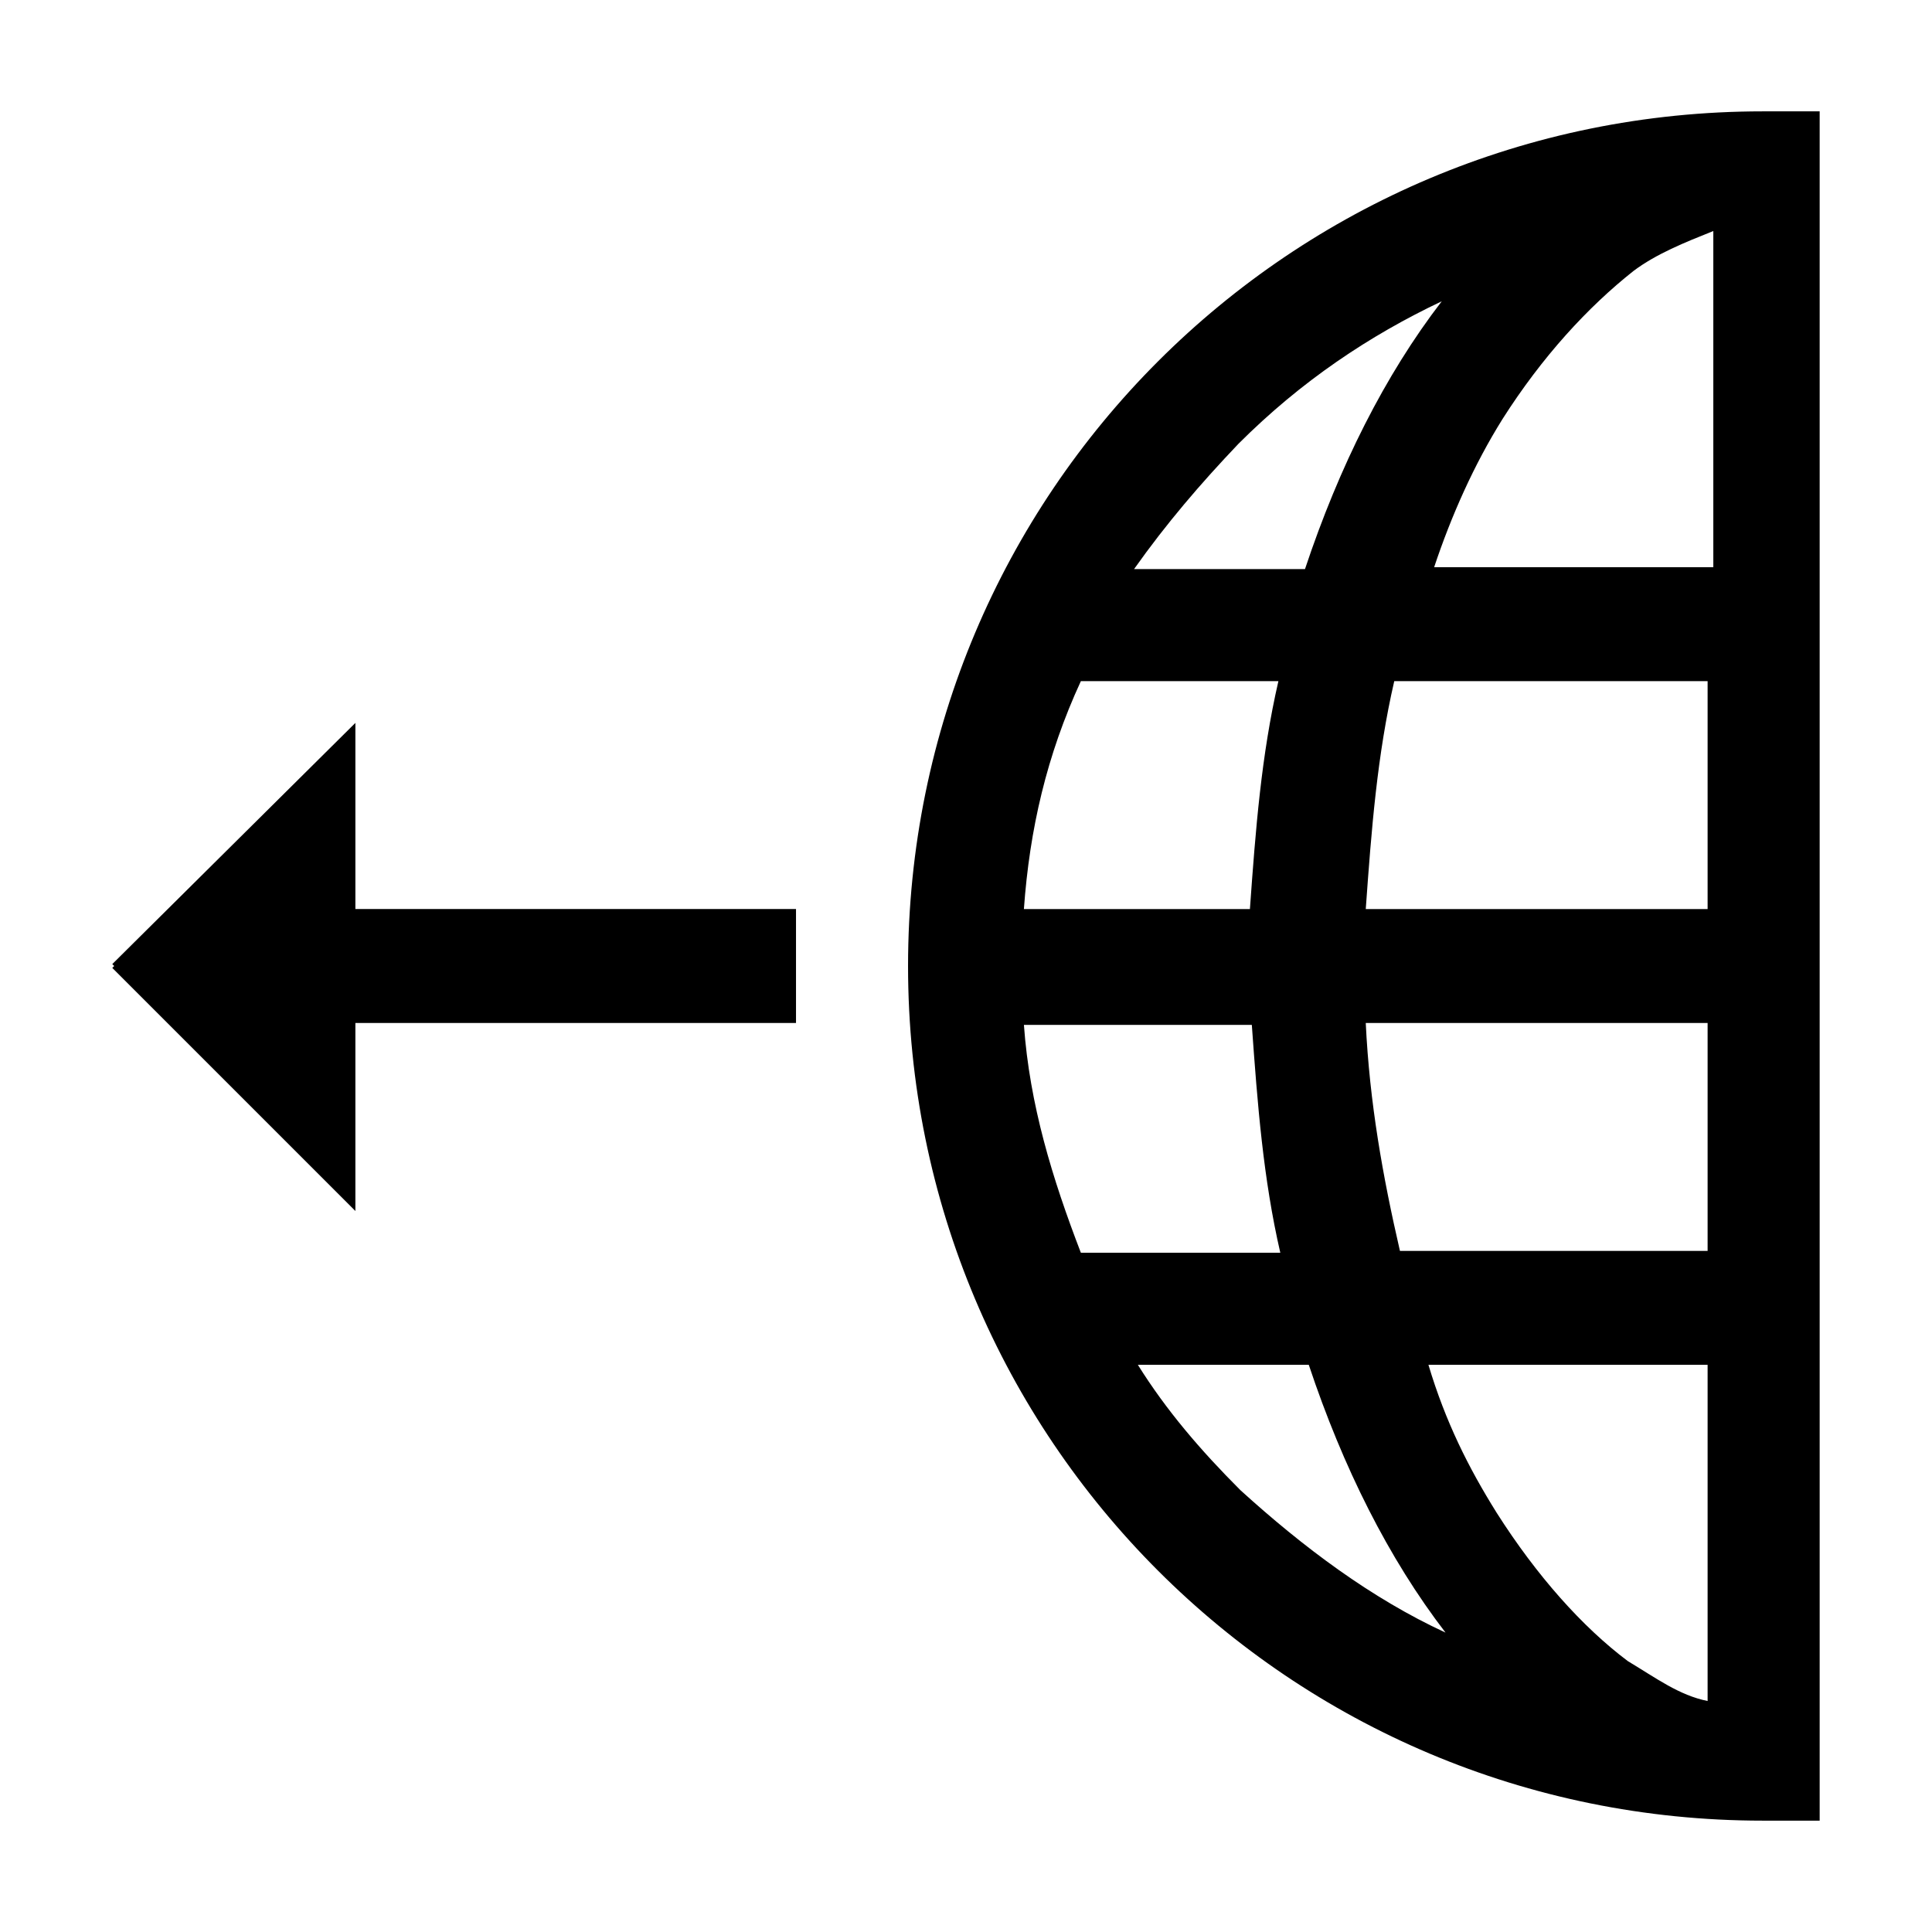
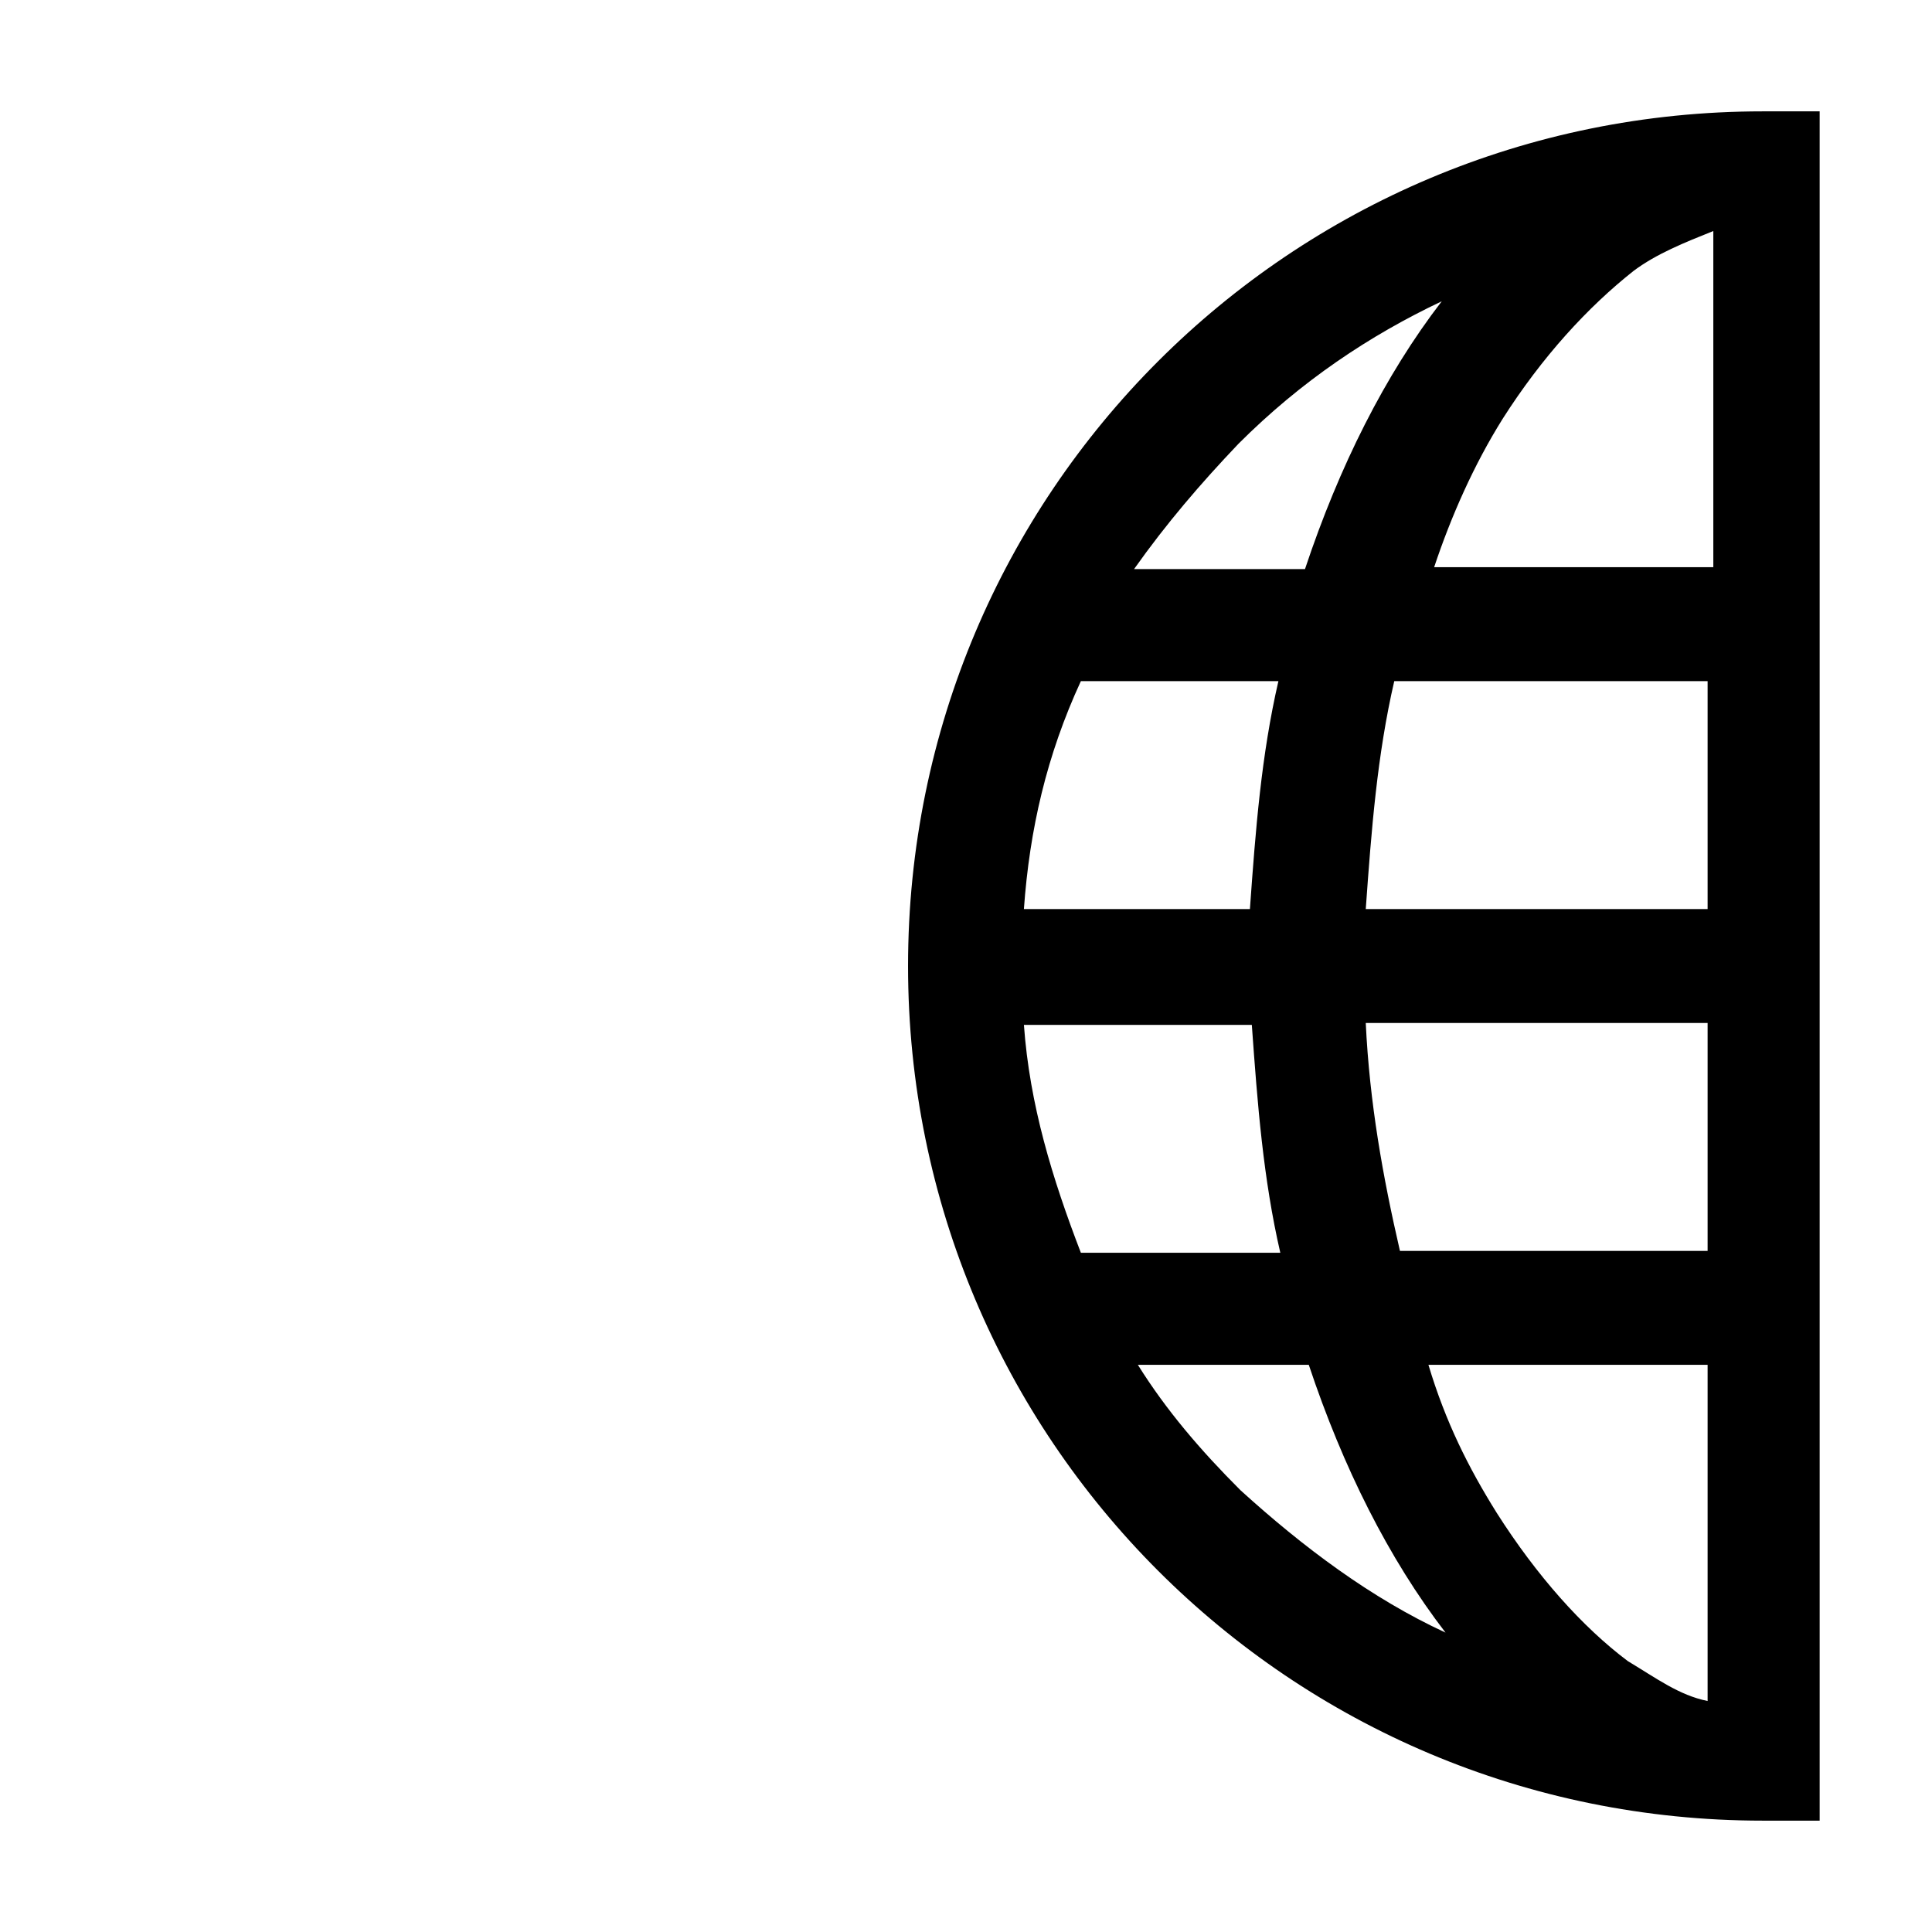
<svg xmlns="http://www.w3.org/2000/svg" fill="#000000" width="800px" height="800px" version="1.1" viewBox="144 144 512 512">
  <g>
    <path d="m626.23 173.51h-15.098c-125.32 0-226.49 101.16-226.49 226.49s101.16 226.49 226.49 226.49h15.098m-143.44-301.98c-4.531 19.629-6.039 39.258-7.551 60.398h-59.895c1.512-21.141 6.039-40.77 15.098-60.398zm143.44 60.395v-60.398m0-30.195v-89.086m-84.051 49.828c10.57-16.609 22.648-29.695 34.727-39.258 6.039-4.531 13.59-7.551 21.141-10.57v89.086h-73.984c4.527-13.59 10.566-27.18 18.117-39.258zm54.355 69.457v60.398h-90.594c1.512-21.141 3.019-40.77 7.551-60.398zm-166.09 151.49c-7.551-19.629-13.59-39.258-15.098-60.398h60.398c1.512 21.141 3.019 40.77 7.551 60.398zm75.496-60.898h90.594v60.398h-81.535c-4.531-19.629-8.055-39.258-9.059-60.398zm90.594 90.594v89.086c-7.551-1.512-13.59-6.039-21.141-10.57-12.078-9.059-24.16-22.648-34.727-39.258-7.551-12.078-13.59-24.16-18.117-39.258zm29.695 89.086v-89.086m0-29.695v-60.898m-154.01-153.51c16.609-16.609 34.727-28.688 53.855-37.746-15.098 19.629-27.18 43.789-36.238 70.965h-45.297c8.555-12.082 17.613-22.648 27.68-33.219zm-26.676 244.1h45.297c9.059 27.18 21.141 51.336 36.238 70.965-19.629-9.059-37.746-22.648-54.355-37.746-10.57-10.57-19.629-21.137-27.18-33.219z" />
-     <path d="m354.95 384.9h-116.77v-49.324l-64.426 63.922 0.504 0.504-0.504 0.5 64.426 64.426v-49.828h116.77z" />
  </g>
</svg>